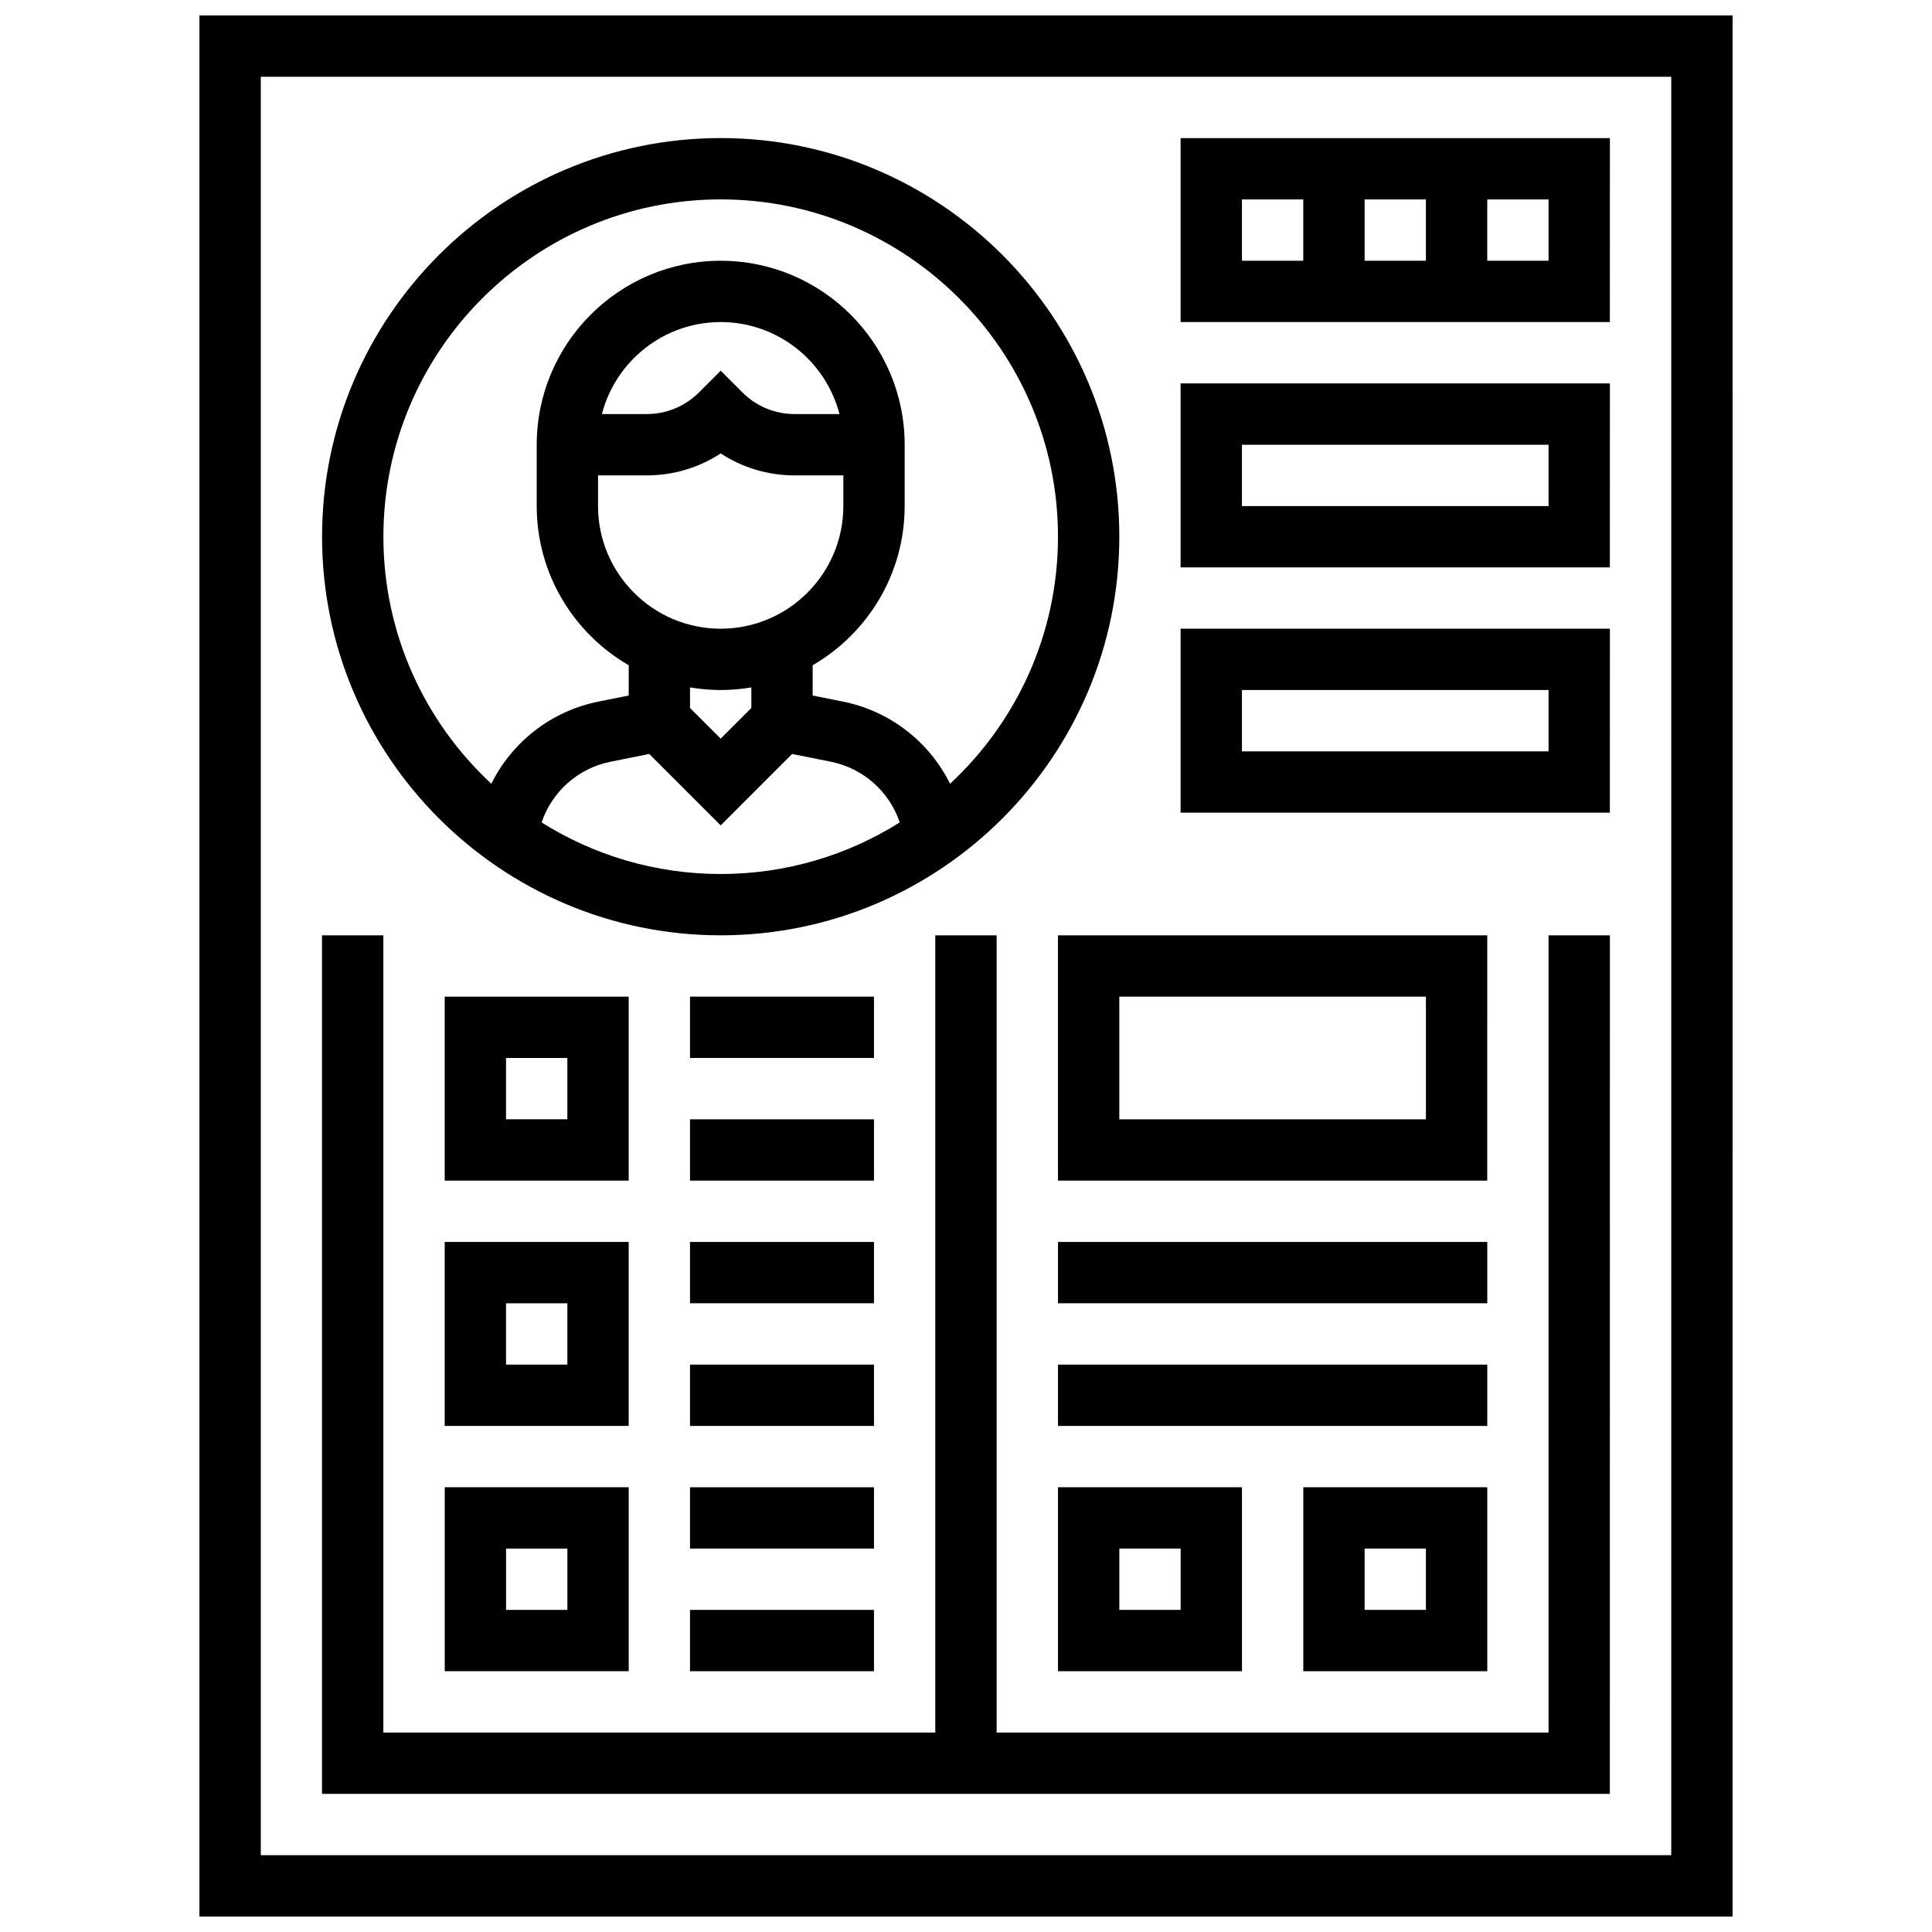
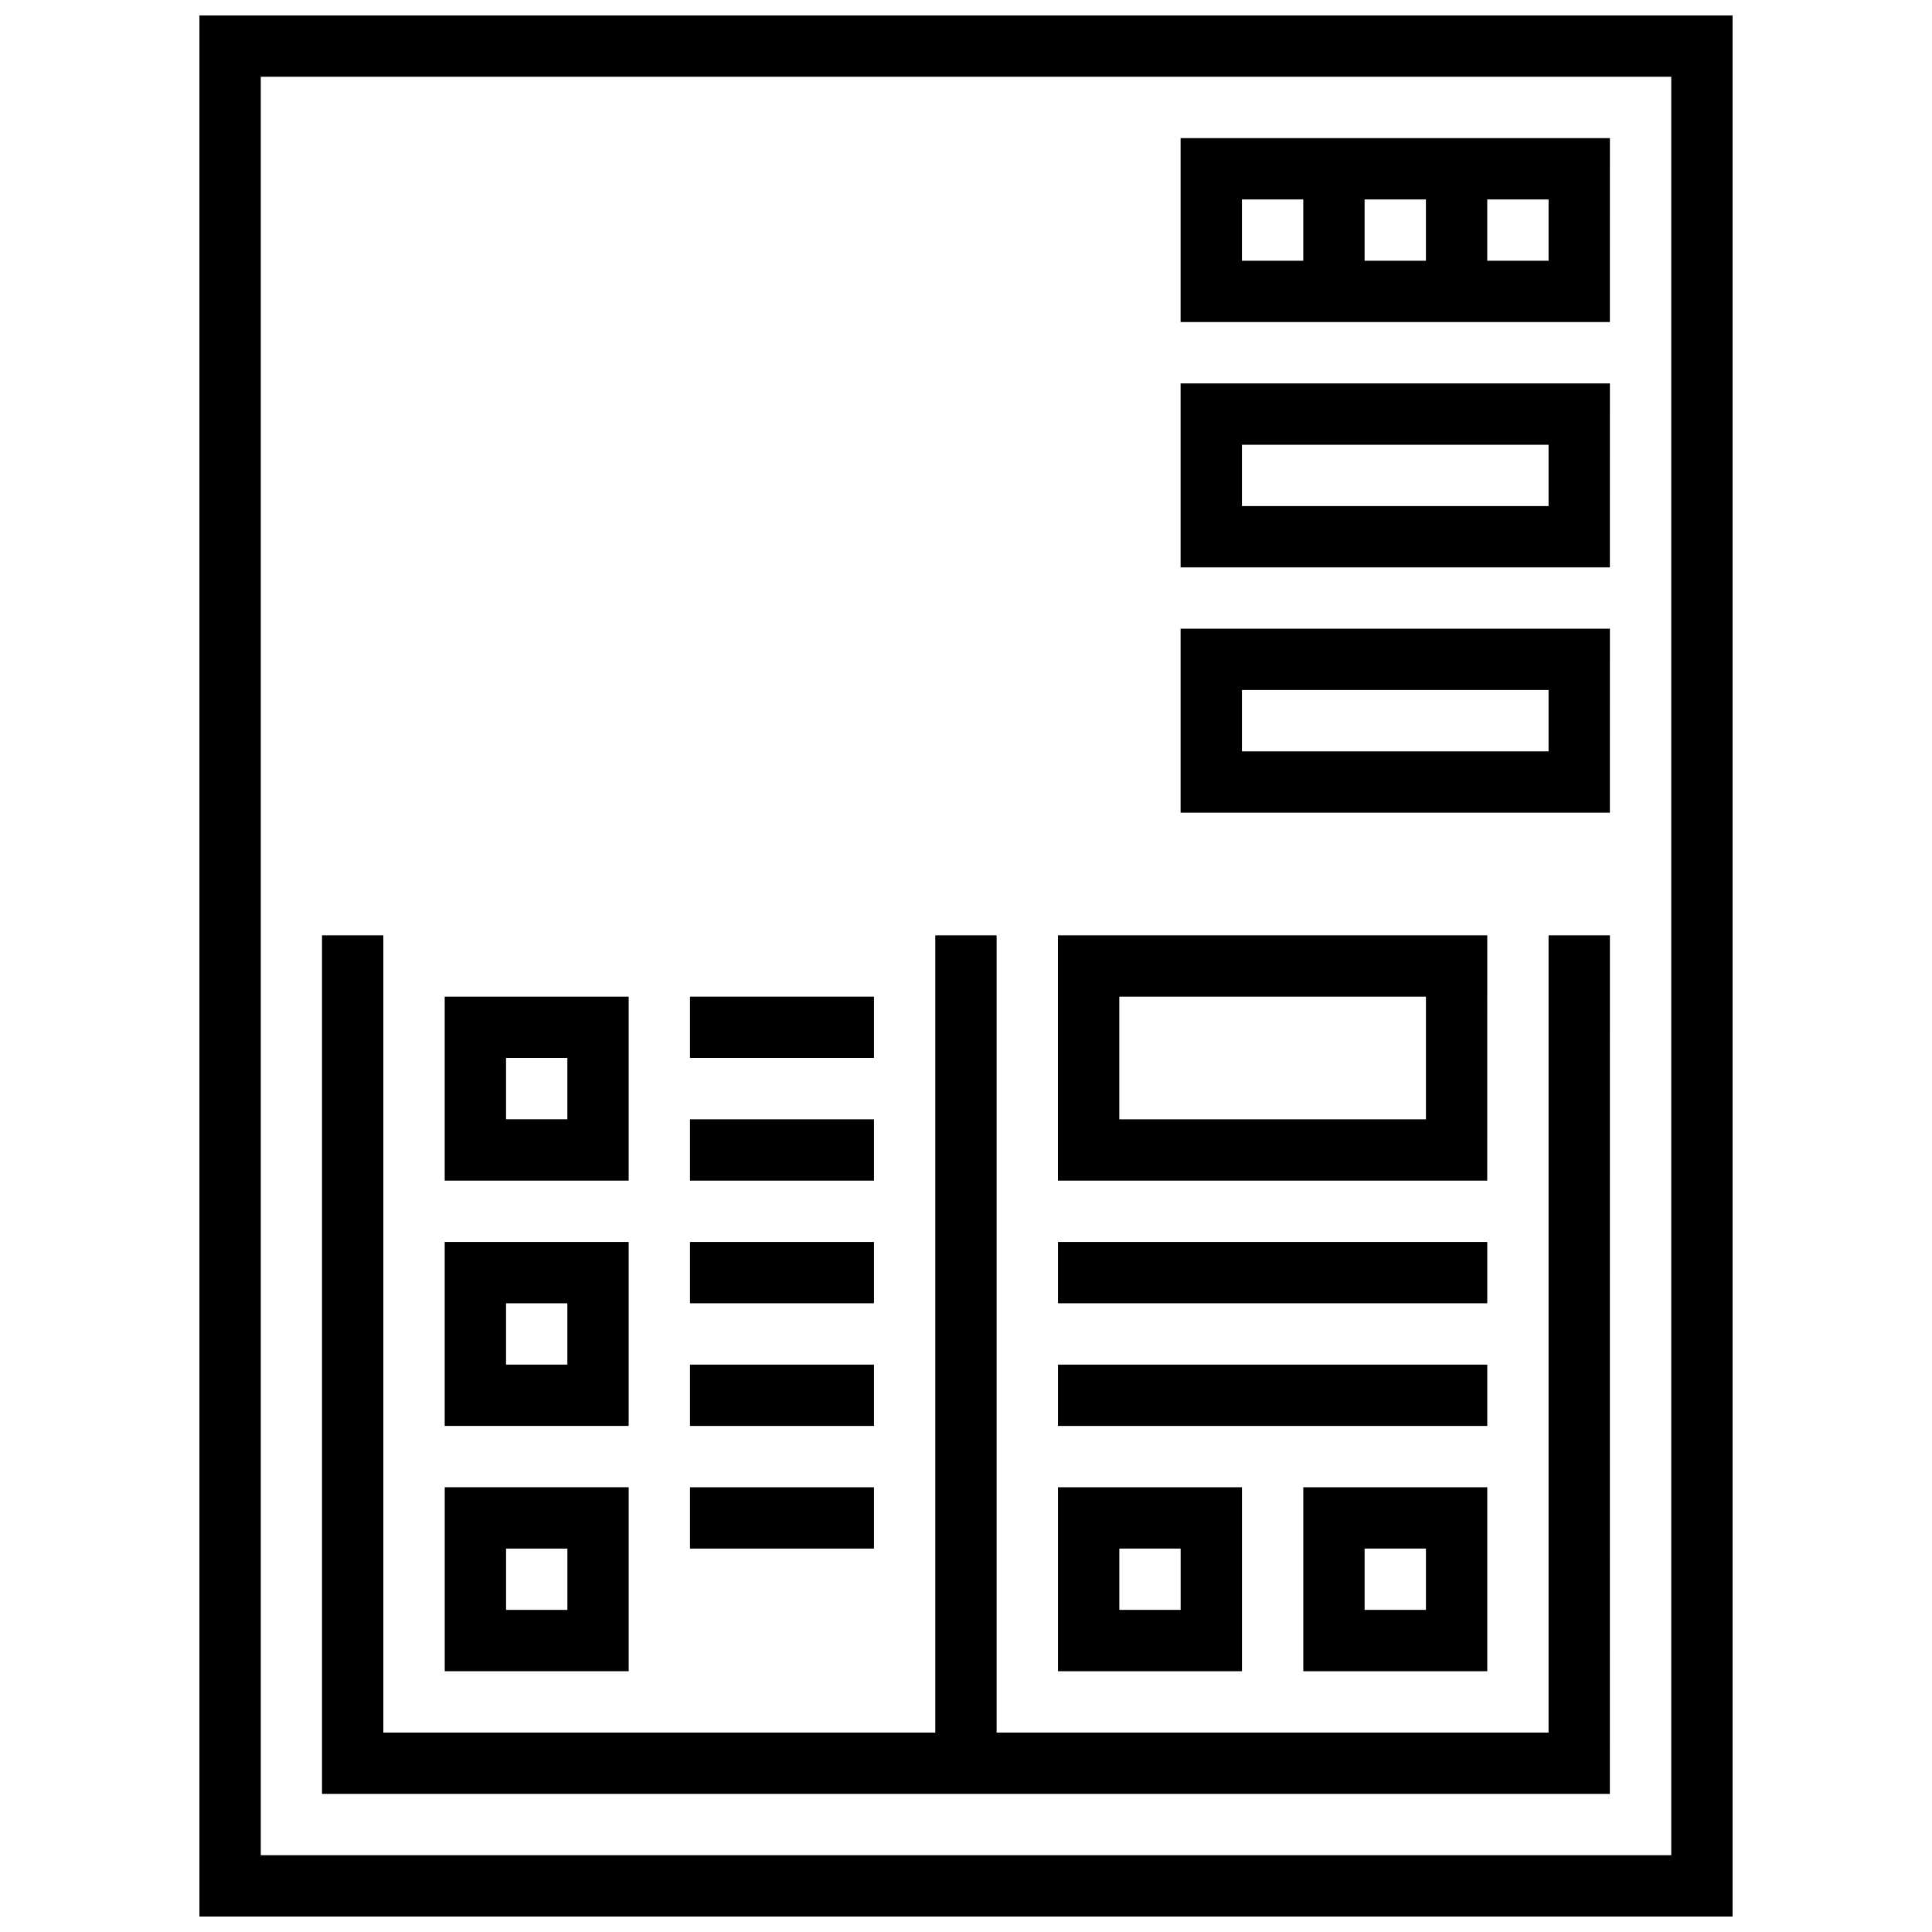
<svg xmlns="http://www.w3.org/2000/svg" width="800px" height="800px" version="1.1" viewBox="144 144 512 512">
  <defs>
    <clipPath id="a">
      <path d="m196 148.09h408v503.81h-408z" />
    </clipPath>
  </defs>
-   <path d="m334.99 391.87c58.25 0 105.64-47.387 105.64-105.64s-47.391-105.64-105.64-105.64c-58.25 0-105.64 47.387-105.64 105.64s47.391 105.64 105.64 105.64zm-47.461-29.922c2.746-8.133 9.629-14.355 18.297-16.09l10.238-2.047 18.926 18.922 18.922-18.922 10.238 2.047c8.668 1.734 15.555 7.957 18.297 16.09-13.762 8.656-30.035 13.672-47.457 13.672-17.426 0-33.695-5.016-47.461-13.672zm14.957-91.965h12.887c7.074 0 13.836-2.035 19.617-5.828 5.781 3.793 12.543 5.828 19.617 5.828h12.887v8.125c0 17.922-14.582 32.504-32.504 32.504-17.922 0-32.504-14.582-32.504-32.504zm1.027-16.254c3.617-14.004 16.359-24.379 31.477-24.379 15.117 0 27.859 10.375 31.477 24.379h-11.859c-5.238 0-10.168-2.039-13.871-5.746l-5.746-5.746-5.746 5.746c-3.707 3.707-8.633 5.746-13.871 5.746zm31.477 73.133c2.769 0 5.481-0.242 8.125-0.691v5.449l-8.125 8.125-8.125-8.125v-5.449c2.644 0.449 5.356 0.691 8.125 0.691zm0-130.02c49.285 0 89.387 40.098 89.387 89.387 0 25.836-11.02 49.141-28.602 65.473-5.481-11.055-15.836-19.266-28.438-21.785l-7.973-1.594v-8.023c14.559-8.445 24.379-24.191 24.379-42.195v-16.25c0-26.883-21.871-48.754-48.754-48.754-26.883 0-48.754 21.871-48.754 48.754v16.25c0 18.008 9.82 33.754 24.379 42.195v8.023l-7.969 1.594c-12.602 2.519-22.957 10.73-28.438 21.785-17.586-16.332-28.605-39.637-28.605-65.473 0-49.285 40.098-89.387 89.387-89.387z" />
  <g clip-path="url(#a)">
-     <path d="m196.85 148.09v503.81h406.3l0.004-503.81zm390.05 487.56h-373.79v-471.31h373.79z" />
+     <path d="m196.85 148.09v503.81h406.3l0.004-503.81zm390.05 487.56h-373.79v-471.31h373.79" />
  </g>
  <path d="m570.64 180.6h-113.77v48.754h113.76zm-48.758 16.25v16.25h-16.25v-16.25zm-48.754 0h16.25v16.25h-16.25zm81.258 16.254h-16.25v-16.254h16.25z" />
  <path d="m570.64 245.61h-113.77v48.754h113.76zm-16.254 32.504h-81.258v-16.25h81.258z" />
  <path d="m570.64 310.61h-113.77v48.754h113.76zm-16.254 32.504h-81.258v-16.25h81.258z" />
  <path d="m570.64 391.87h-16.254v211.28h-146.27v-211.28h-16.254v211.28h-146.27v-211.28h-16.254v227.53h341.29z" />
  <path d="m538.14 391.87h-113.77v65.008h113.76zm-16.254 48.758h-81.258v-32.504h81.258z" />
  <path d="m424.38 586.89h48.754v-48.754h-48.754zm16.254-32.504h16.25v16.25h-16.25z" />
  <path d="m310.61 408.12h-48.758v48.754h48.754zm-16.254 32.504h-16.25v-16.25h16.25z" />
  <path d="m538.14 586.89v-48.754h-48.754v48.754zm-32.504-32.504h16.25v16.25h-16.25z" />
  <path d="m424.38 473.13h113.76v16.25h-113.76z" />
  <path d="m424.38 505.64h113.76v16.25h-113.76z" />
  <path d="m326.86 408.12h48.754v16.25h-48.754z" />
  <path d="m326.86 440.63h48.754v16.25h-48.754z" />
  <path d="m310.61 473.13h-48.758v48.754h48.754zm-16.254 32.504h-16.25v-16.25h16.25z" />
  <path d="m326.86 473.13h48.754v16.25h-48.754z" />
  <path d="m326.86 505.64h48.754v16.25h-48.754z" />
  <path d="m261.86 586.89h48.754v-48.754h-48.754zm16.254-32.504h16.25v16.25l-16.25 0.004z" />
  <path d="m326.86 538.14h48.754v16.25h-48.754z" />
-   <path d="m326.86 570.64h48.754v16.25h-48.754z" />
</svg>